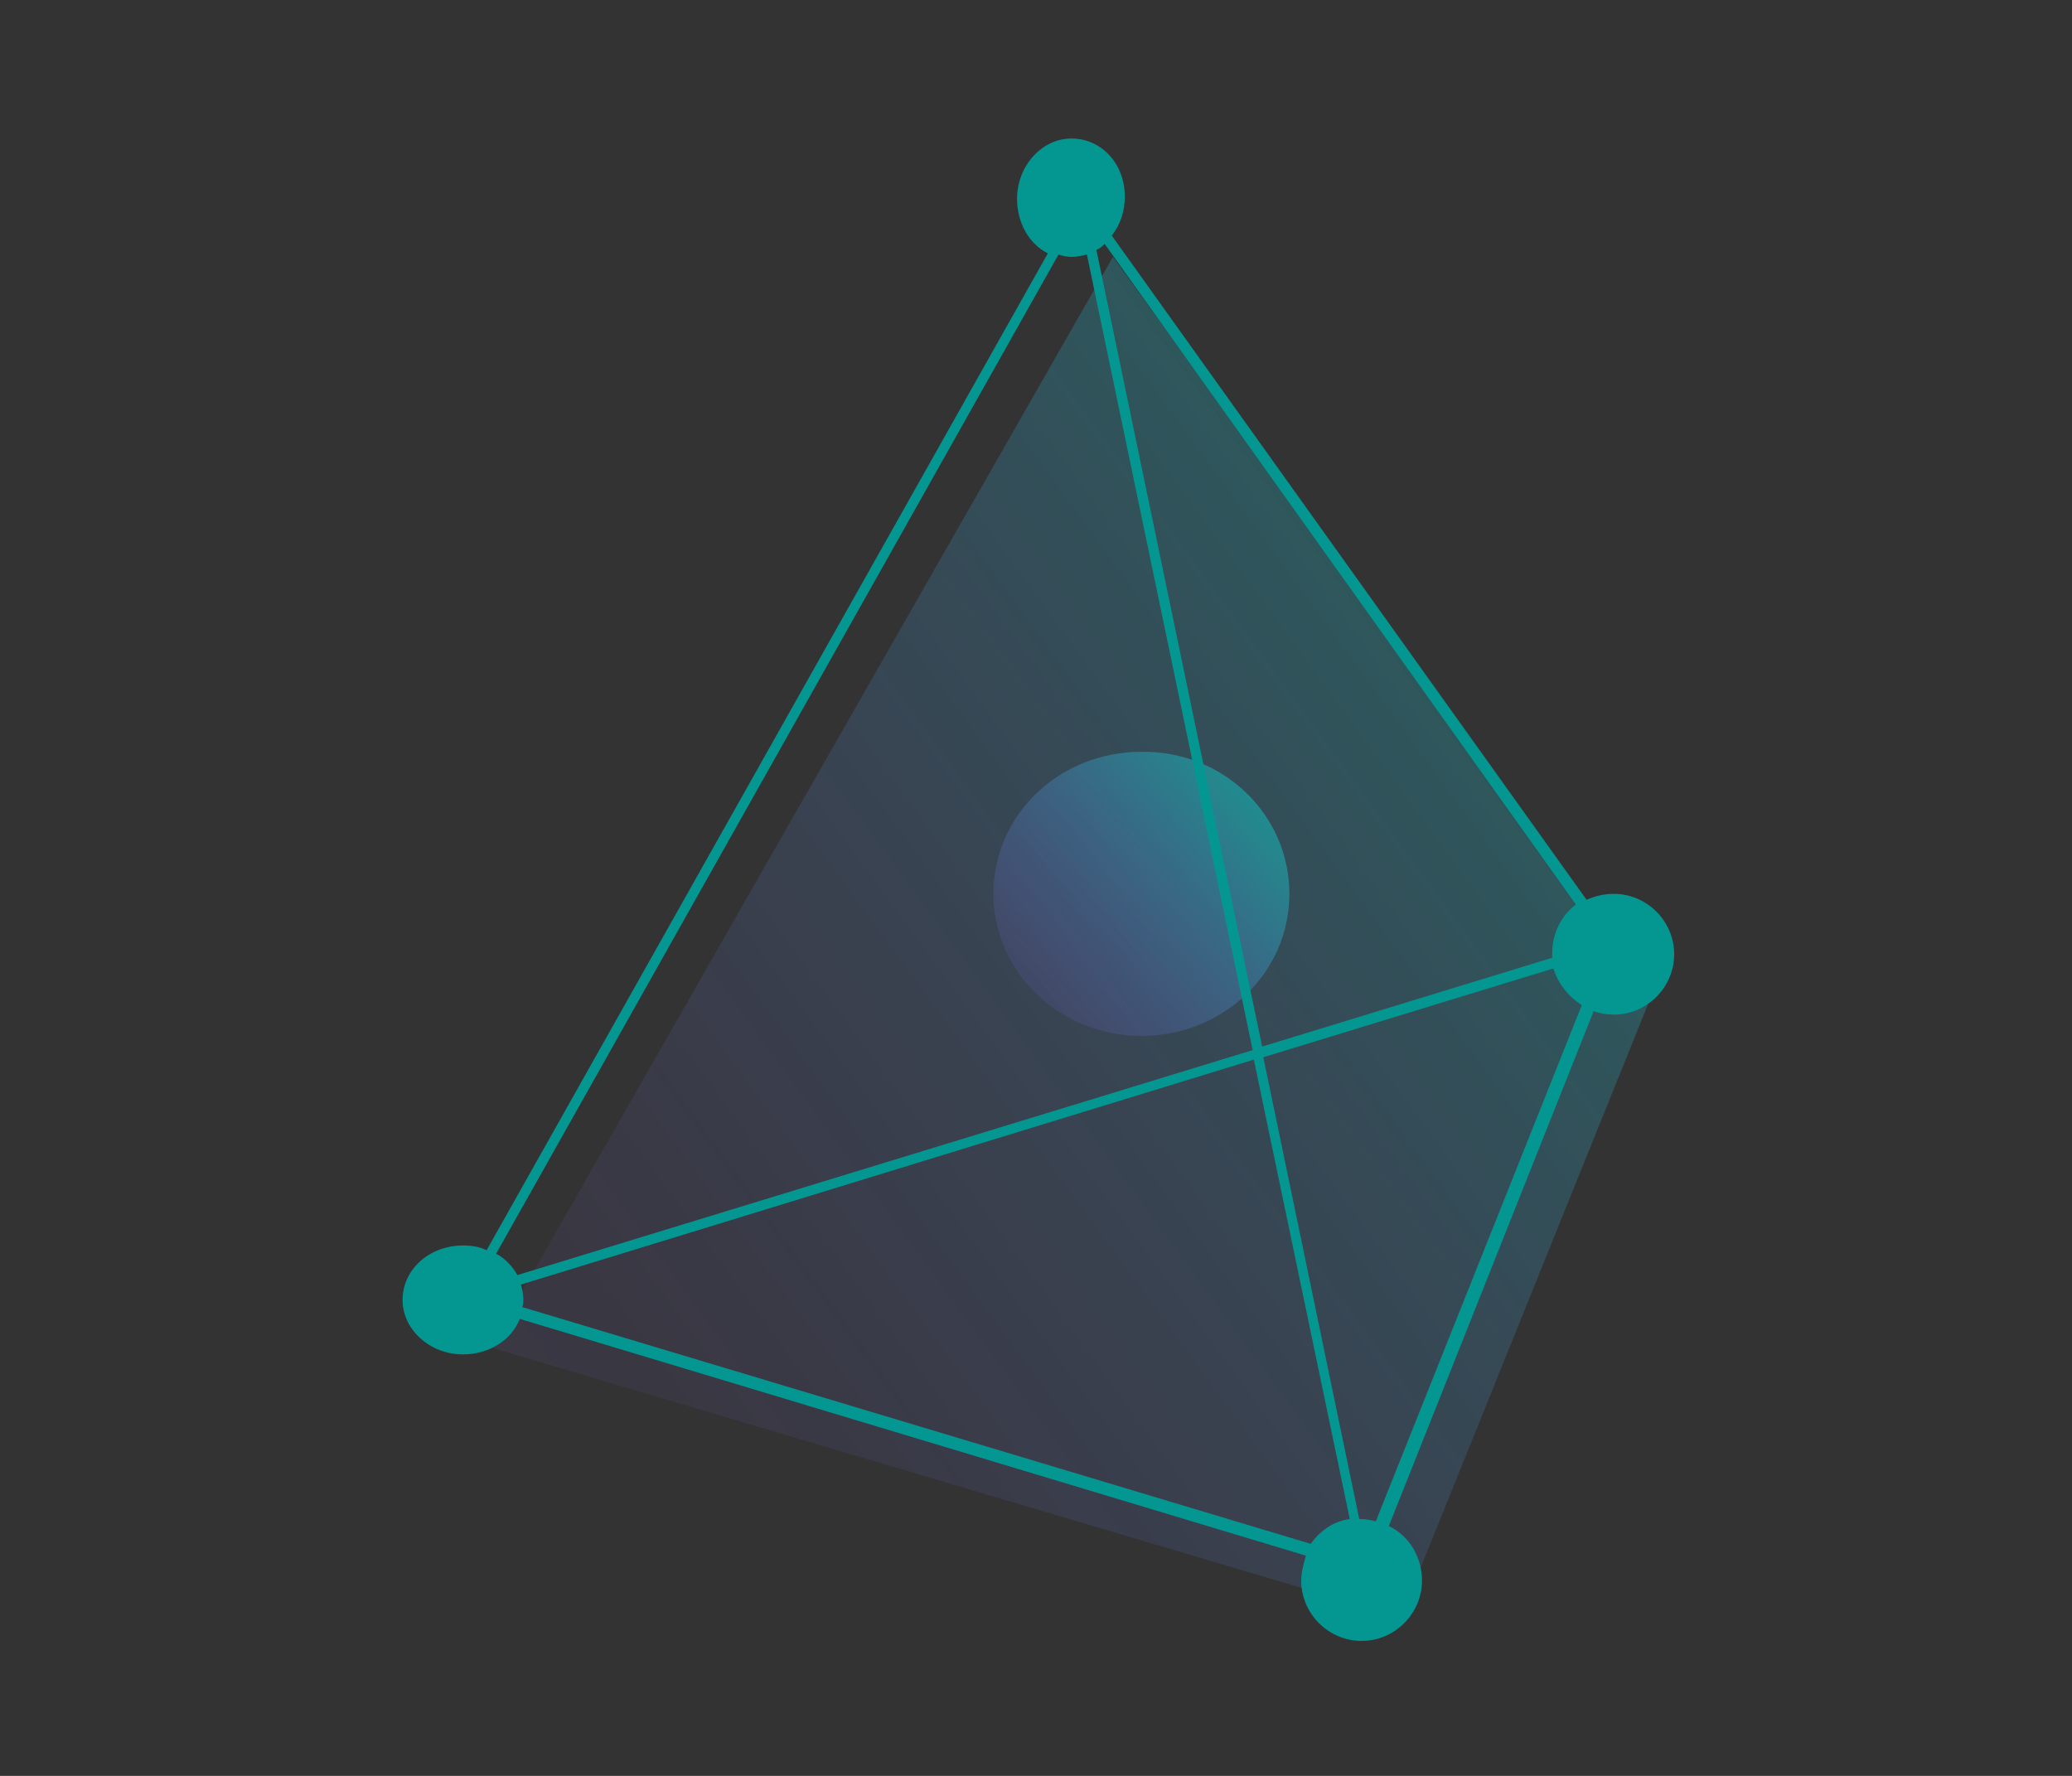
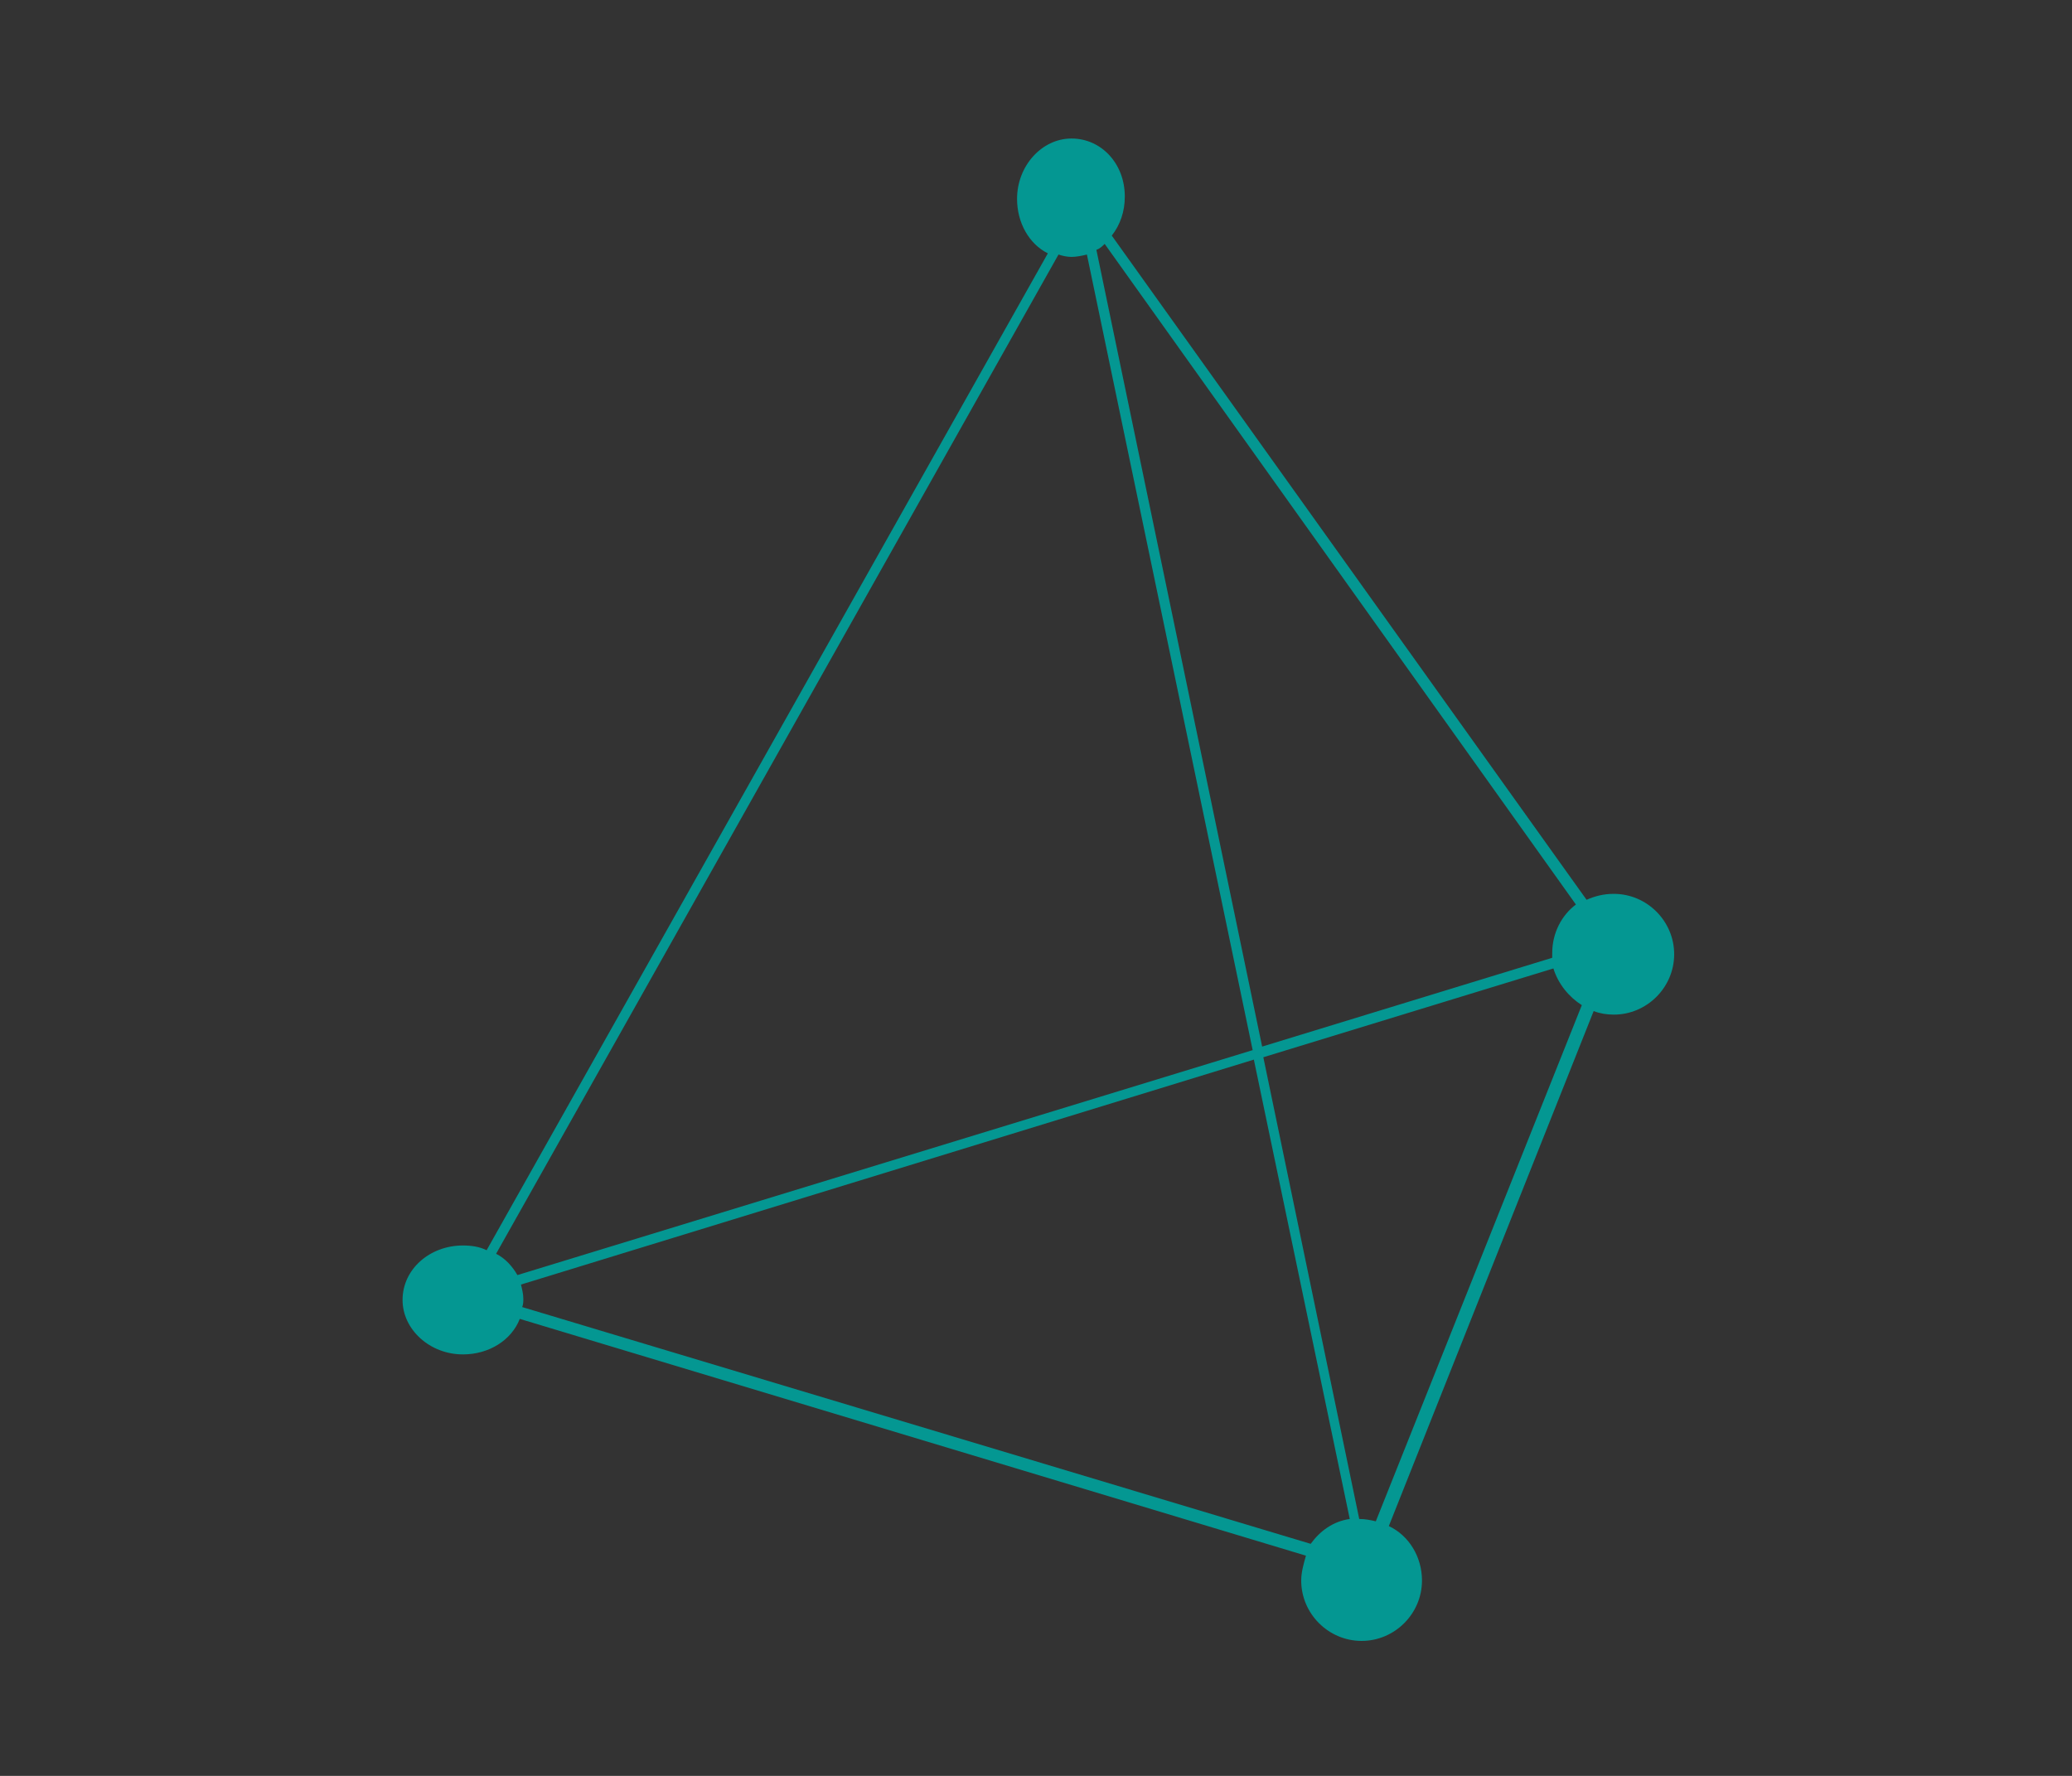
<svg xmlns="http://www.w3.org/2000/svg" version="1.1" id="Layer_1" x="0px" y="0px" viewBox="0 0 175 150" style="enable-background:new 0 0 175 150;" xml:space="preserve">
  <rect x="0" y="0" width="175" height="150" fill="#333333" stroke="none" />
  <style type="text/css">
	.st0{opacity:0.3;fill:url(#SVGID_1_);enable-background:new    ;}
	.st1{opacity:0.5;fill:url(#SVGID_00000146471721127151299910000011709723863160863164_);enable-background:new    ;}
	.st2{fill-rule:evenodd;clip-rule:evenodd;fill:#049792;}
</style>
  <linearGradient id="SVGID_1_" gradientUnits="userSpaceOnUse" x1="156.72" y1="108.688" x2="3.993" y2="-3.031" gradientTransform="matrix(1 0 0 -1 0 150.89)">
    <stop offset="0.123" style="stop-color:#0EC9C4" />
    <stop offset="0.662" style="stop-color:#816EFE;stop-opacity:0.25" />
    <stop offset="0.891" style="stop-color:#816EFE;stop-opacity:0.3" />
    <stop offset="1" style="stop-color:#049792;stop-opacity:0" />
    <stop offset="1" style="stop-color:#FFFFFF" />
  </linearGradient>
-   <path class="st0" d="M118.3,136.6l-76.9-22.8L94,21.7l45.4,62.6L118.3,136.6z" />
  <linearGradient id="SVGID_00000160157250098721603080000017119036444306899634_" gradientUnits="userSpaceOnUse" x1="109.72" y1="87.241" x2="76.352" y2="57.589" gradientTransform="matrix(1 0 0 -1 0 150.89)">
    <stop offset="0.123" style="stop-color:#0EC9C4" />
    <stop offset="0.662" style="stop-color:#816EFE;stop-opacity:0.25" />
    <stop offset="0.891" style="stop-color:#816EFE;stop-opacity:0.3" />
    <stop offset="1" style="stop-color:#049792;stop-opacity:0" />
    <stop offset="1" style="stop-color:#FFFFFF" />
  </linearGradient>
-   <path style="opacity:0.5;fill:url(#SVGID_00000160157250098721603080000017119036444306899634_);enable-background:new    ;" d="  M108.9,75.5c0,6.7-5.6,12-12.5,12c-6.9,0-12.5-5.4-12.5-12c0-6.7,5.6-12,12.5-12C103.3,63.4,108.9,68.8,108.9,75.5z" />
  <path class="st2" d="M95,16.6c0,1.3-0.4,2.4-1.1,3.3L134,76c0.7-0.3,1.4-0.5,2.3-0.5c2.8,0,5.1,2.3,5.1,5.1c0,2.8-2.3,5.1-5.1,5.1  c-0.6,0-1.2-0.1-1.7-0.3l-17.3,43.5c1.7,0.8,2.8,2.6,2.8,4.6c0,2.8-2.3,5.1-5.1,5.1c-2.8,0-5.1-2.3-5.1-5.1c0-0.7,0.2-1.4,0.4-2.1  l-66.4-20c-0.7,1.8-2.6,3-4.8,3c-2.8,0-5.1-2.1-5.1-4.6c0-2.6,2.3-4.6,5.1-4.6c0.7,0,1.4,0.1,2,0.4l47.4-84.2  c-1.6-0.8-2.6-2.6-2.6-4.6c0-2.8,2.1-5.1,4.6-5.1S95,13.8,95,16.6z M41.9,105.9c0.8,0.4,1.4,1.1,1.8,1.8l62.1-19l-14-67.2  c-0.4,0.1-0.9,0.2-1.3,0.2c-0.4,0-0.8-0.1-1.1-0.2L41.9,105.9z M44,108.5c0.1,0.4,0.2,0.8,0.2,1.2c0,0.2,0,0.5-0.1,0.7l66.6,20  c0.8-1.1,1.9-1.9,3.3-2.1l-8.1-38.8L44,108.5z M133.6,84.9c-1.1-0.7-2-1.8-2.4-3.1l-24.5,7.5l8.1,39h0c0.5,0,1,0.1,1.4,0.2  L133.6,84.9z M131.1,80.9c0-0.1,0-0.2,0-0.4c0-1.7,0.8-3.2,2-4.1L93.3,20.6c-0.2,0.2-0.4,0.4-0.7,0.5l14,67.3L131.1,80.9z" />
</svg>